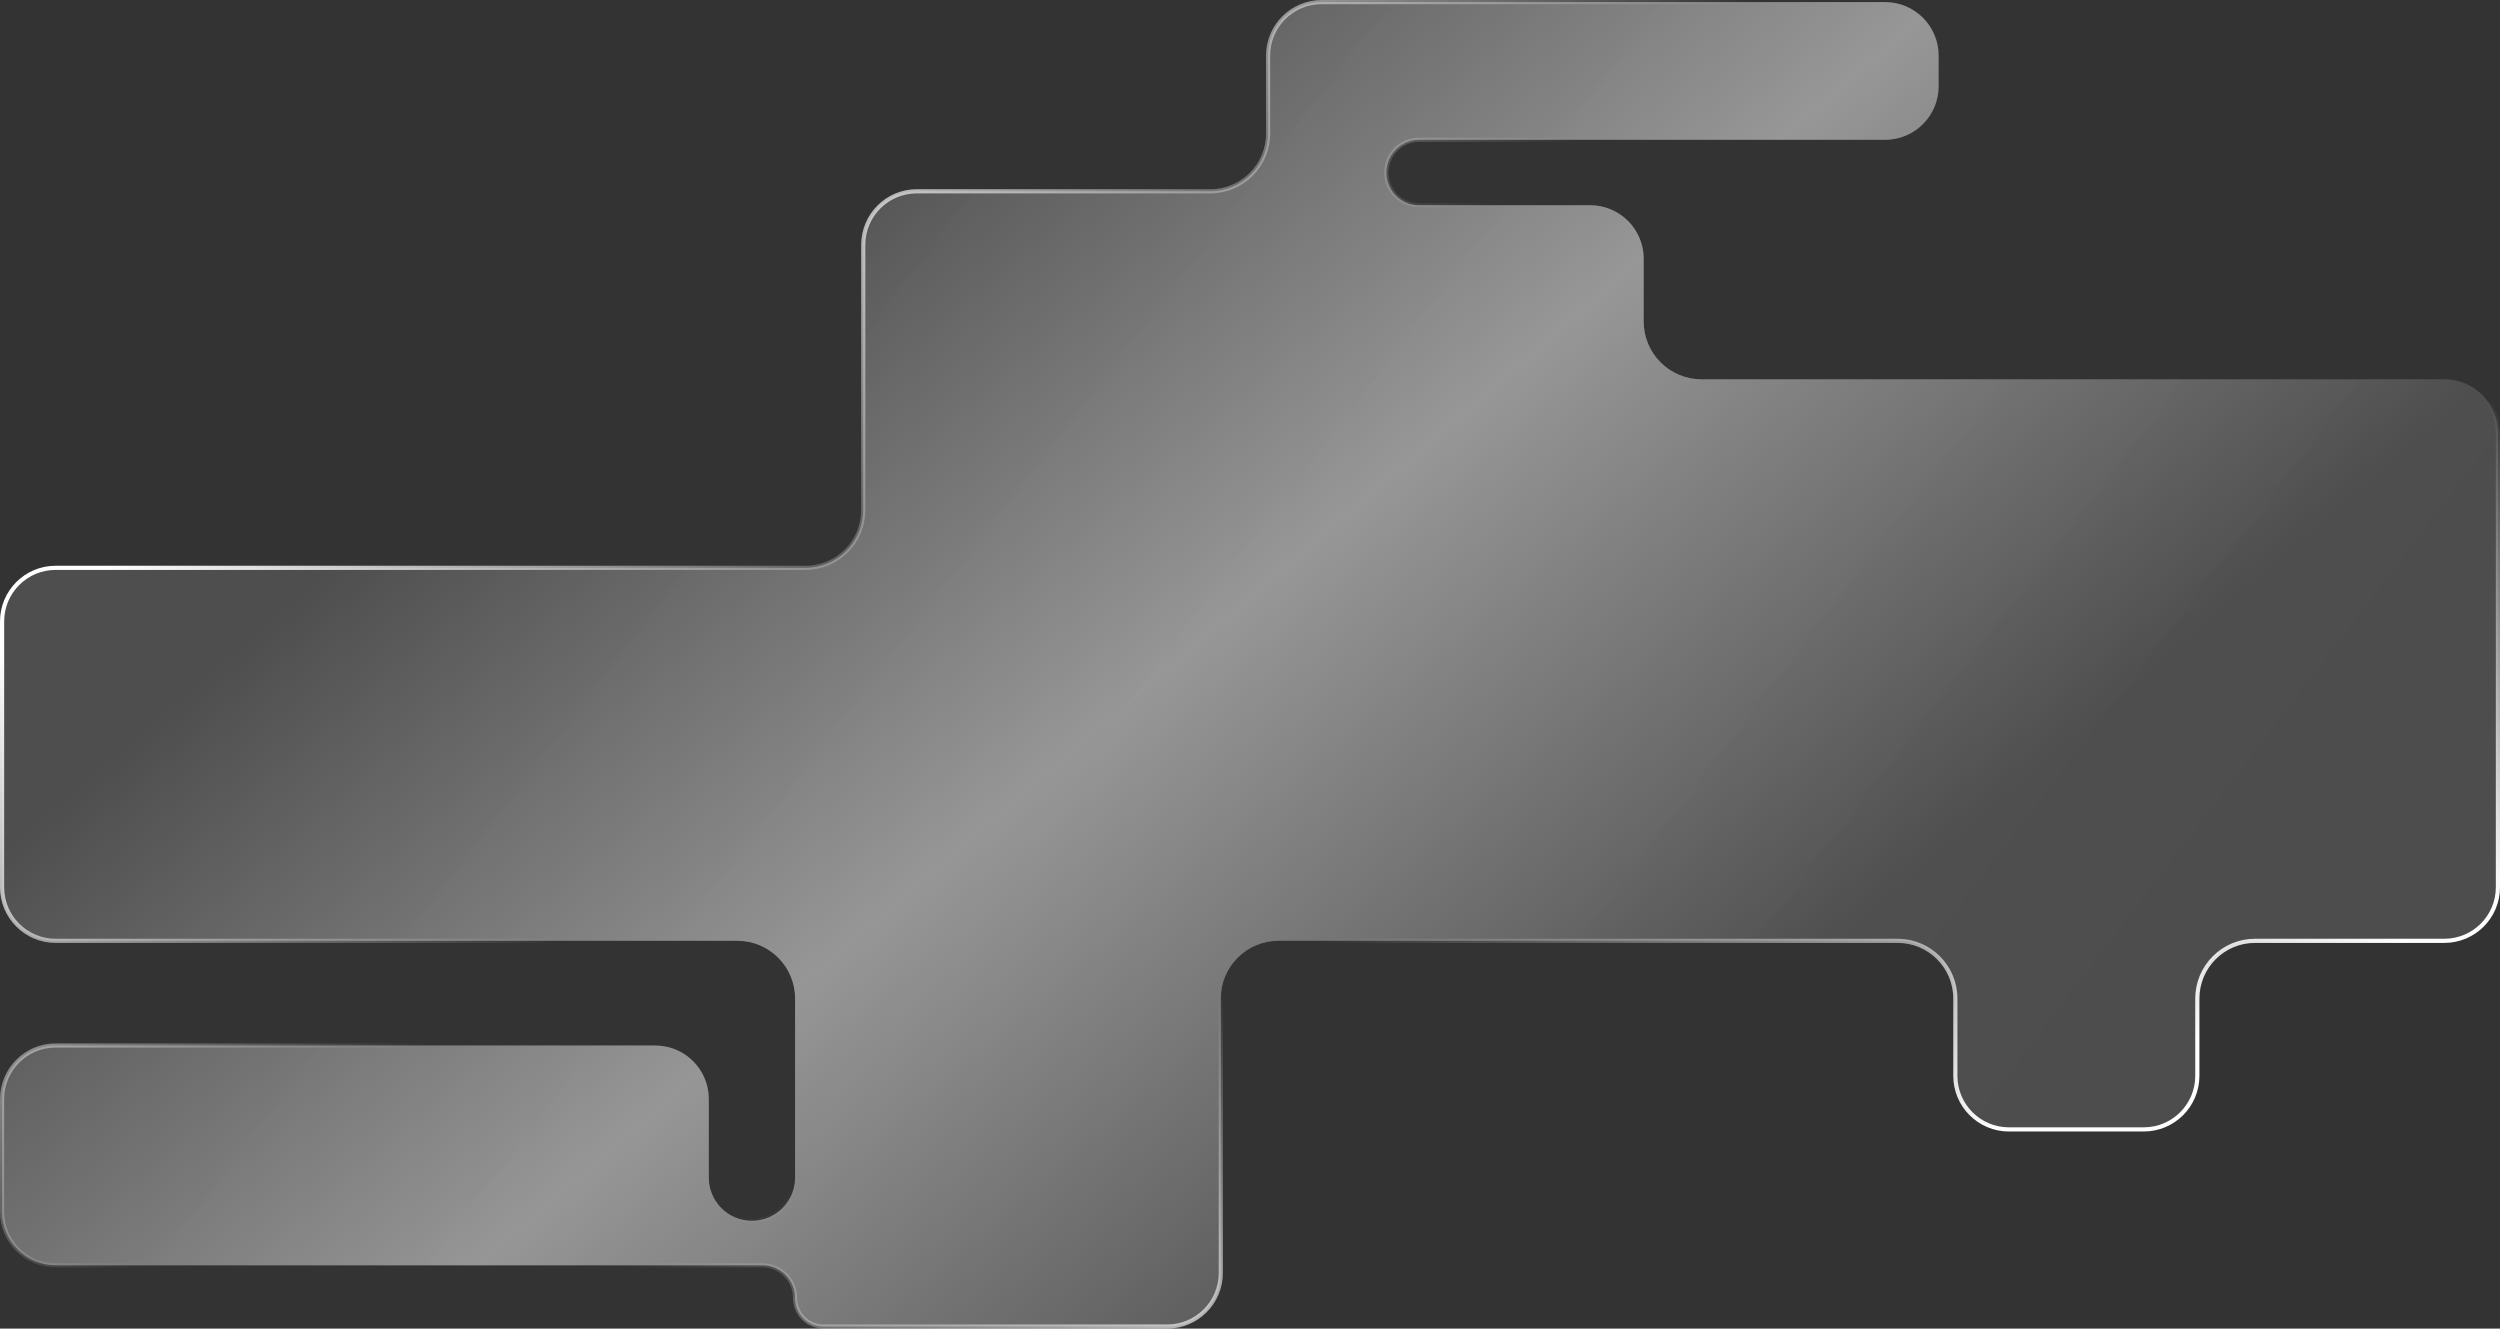
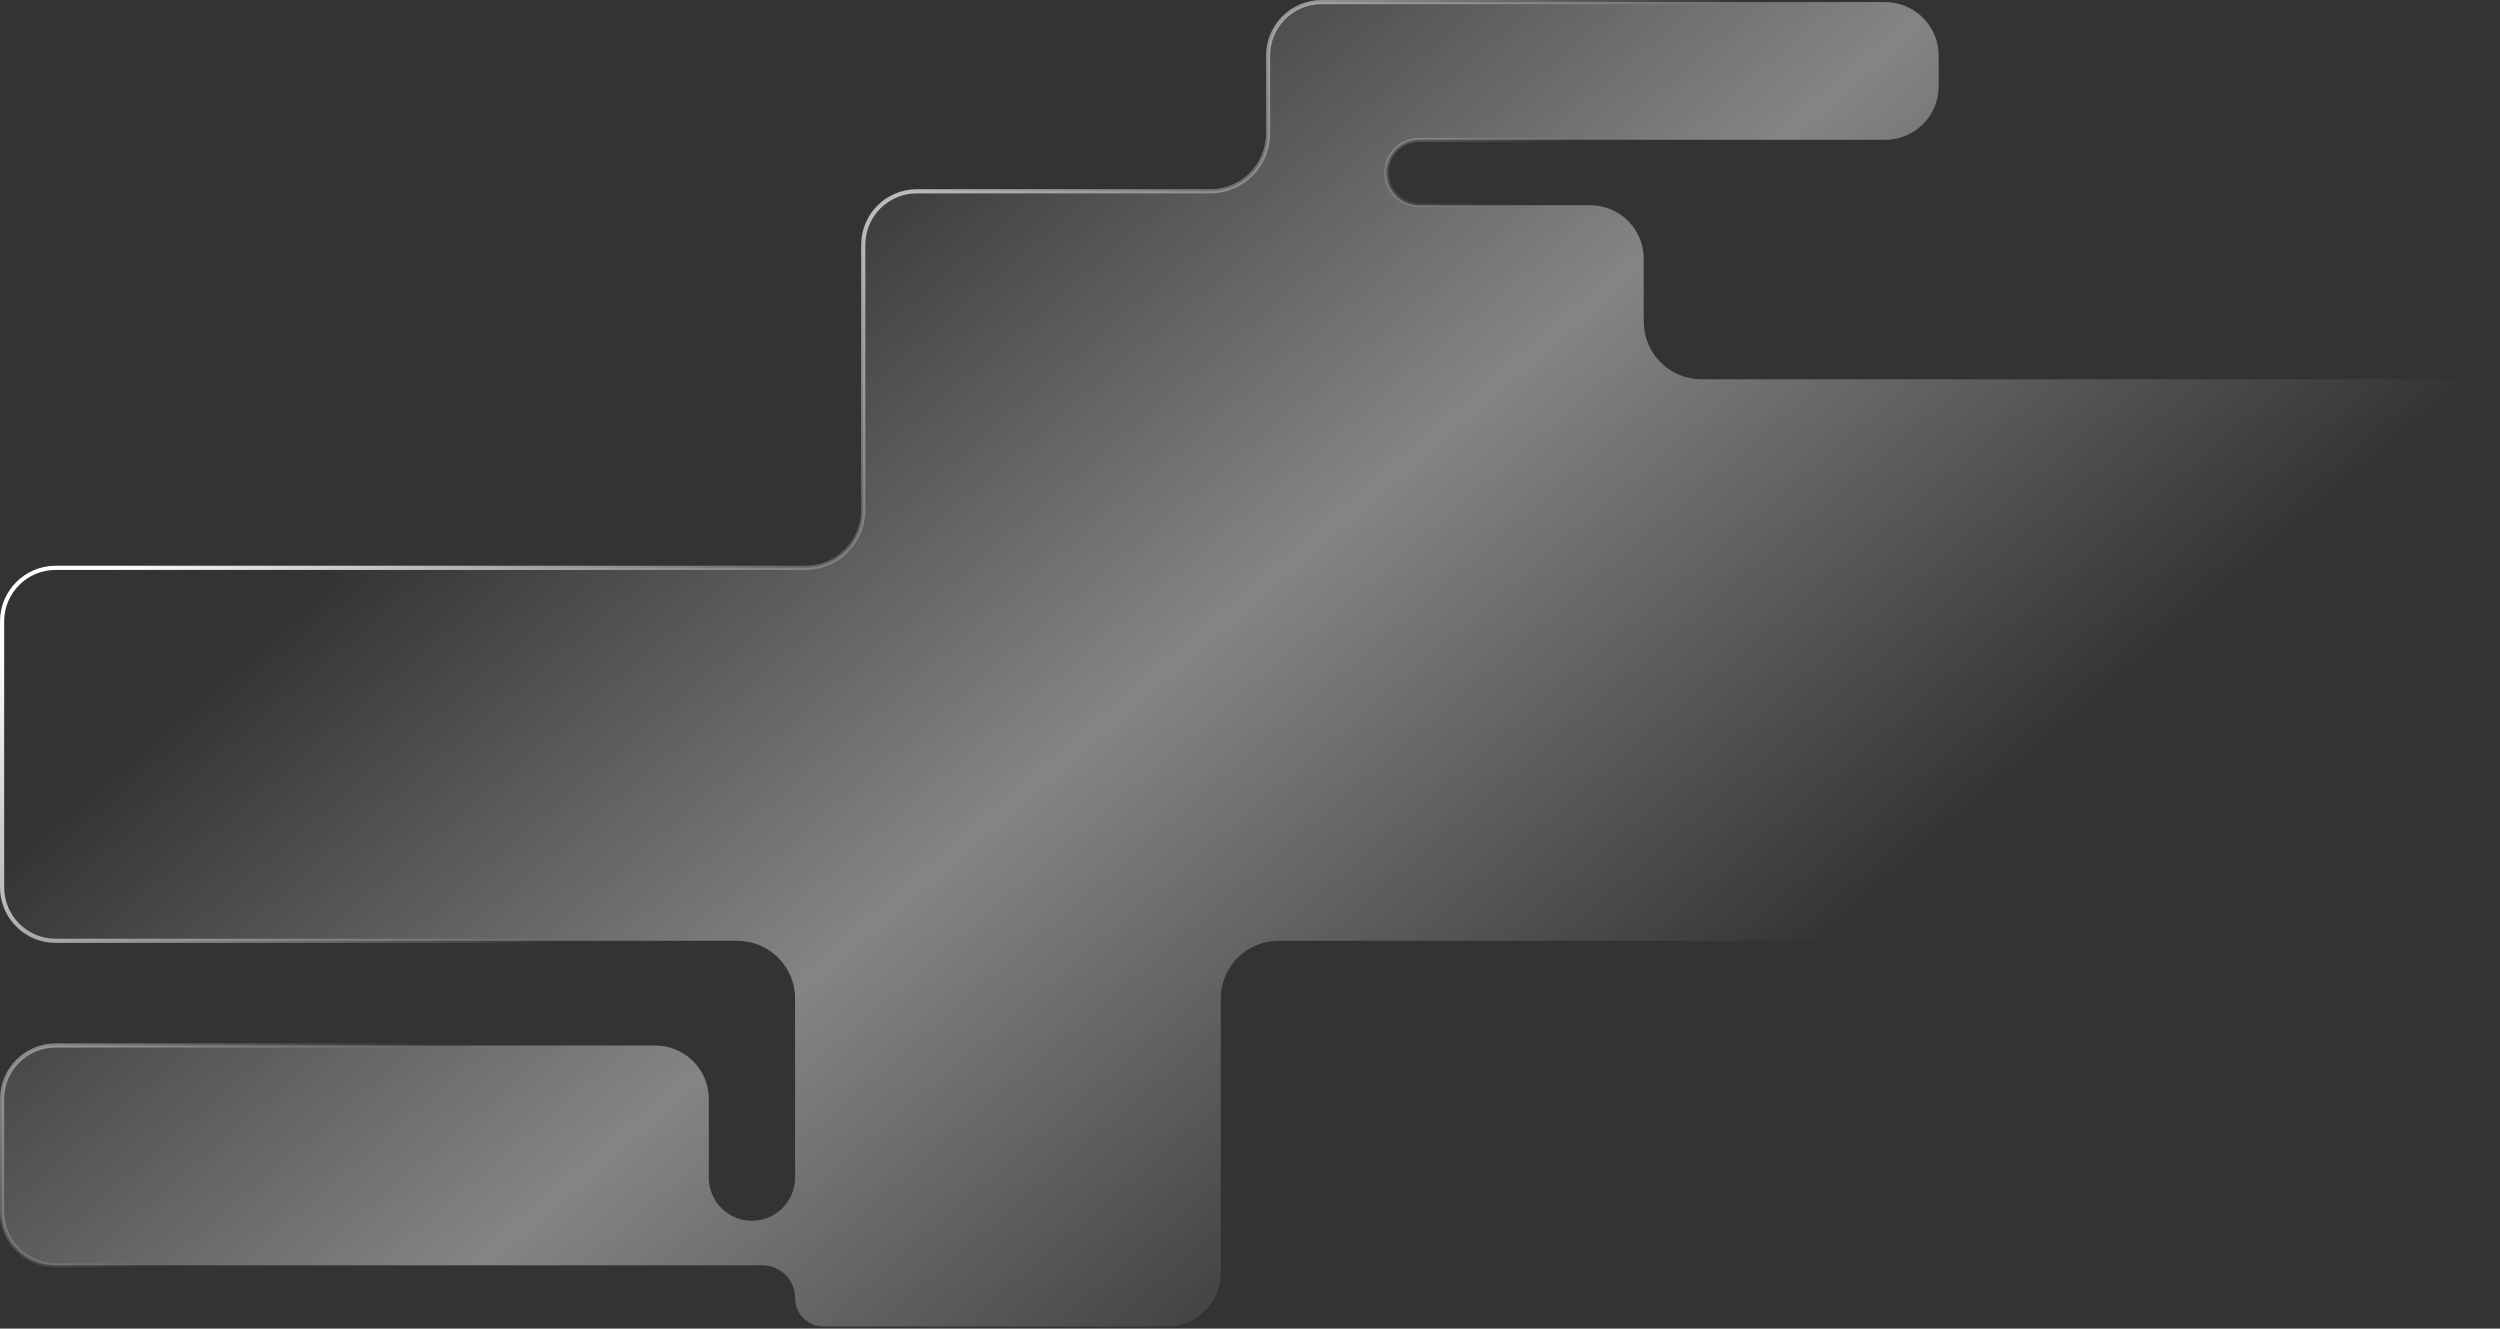
<svg xmlns="http://www.w3.org/2000/svg" width="1797" height="955" viewBox="0 0 1797 955" fill="none">
  <rect x="0" y="0" width="1797" height="955" fill="#333333" stroke="none" />
  <g data-figma-bg-blur-radius="60">
-     <path d="M950 1.5H1355C1376.26 1.5 1393.5 18.737 1393.5 40V62C1393.5 83.263 1376.26 100.5 1355 100.5H1020C1007.02 100.5 996.5 111.021 996.5 124C996.5 136.979 1007.02 147.5 1020 147.5H1143C1164.26 147.5 1181.5 164.737 1181.5 186V231.107C1181.5 254.027 1200.08 272.607 1223 272.607H1757C1778.26 272.607 1795.5 289.844 1795.5 311.107V637.767C1795.5 659.03 1778.26 676.267 1757 676.267H1620.94C1598.02 676.267 1579.44 694.847 1579.44 717.767V773.32C1579.44 794.583 1562.2 811.82 1540.94 811.82H1444C1422.74 811.82 1405.5 794.583 1405.5 773.32V717.767C1405.5 694.847 1386.92 676.267 1364 676.267H919C896.08 676.267 877.5 694.847 877.5 717.767V914.999C877.5 936.262 860.263 953.499 839 953.499H592C580.679 953.499 571.5 944.321 571.5 933C571.5 920.022 560.979 909.5 548.001 909.5H40C18.737 909.5 1.5 892.263 1.5 871V790C1.5 768.737 18.737 751.5 40 751.5H471C492.263 751.5 509.5 768.737 509.5 790V846.5C509.5 863.621 523.379 877.5 540.5 877.5C557.621 877.5 571.5 863.621 571.5 846.5V717.767C571.5 694.847 552.92 676.267 530 676.267H40C18.737 676.267 1.5 659.03 1.5 637.767V446.66C1.5 425.397 18.737 408.16 40 408.16H579C601.92 408.16 620.5 389.58 620.5 366.66V176C620.5 154.737 637.737 137.5 659 137.5H870C892.92 137.5 911.5 118.92 911.5 96V40C911.5 18.737 928.737 1.5 950 1.5Z" fill="url(#paint0_linear_117_83)" fill-opacity="0.15" />
    <path d="M950 1.5H1355C1376.26 1.5 1393.5 18.737 1393.5 40V62C1393.5 83.263 1376.26 100.5 1355 100.5H1020C1007.02 100.5 996.5 111.021 996.5 124C996.5 136.979 1007.02 147.5 1020 147.5H1143C1164.26 147.5 1181.5 164.737 1181.5 186V231.107C1181.5 254.027 1200.08 272.607 1223 272.607H1757C1778.26 272.607 1795.5 289.844 1795.5 311.107V637.767C1795.5 659.03 1778.26 676.267 1757 676.267H1620.94C1598.02 676.267 1579.44 694.847 1579.44 717.767V773.32C1579.44 794.583 1562.2 811.82 1540.94 811.82H1444C1422.74 811.82 1405.5 794.583 1405.5 773.32V717.767C1405.5 694.847 1386.92 676.267 1364 676.267H919C896.08 676.267 877.5 694.847 877.5 717.767V914.999C877.5 936.262 860.263 953.499 839 953.499H592C580.679 953.499 571.5 944.321 571.5 933C571.5 920.022 560.979 909.5 548.001 909.5H40C18.737 909.5 1.5 892.263 1.5 871V790C1.5 768.737 18.737 751.5 40 751.5H471C492.263 751.5 509.5 768.737 509.5 790V846.5C509.5 863.621 523.379 877.5 540.5 877.5C557.621 877.5 571.5 863.621 571.5 846.5V717.767C571.5 694.847 552.92 676.267 530 676.267H40C18.737 676.267 1.5 659.03 1.5 637.767V446.66C1.5 425.397 18.737 408.16 40 408.16H579C601.92 408.16 620.5 389.58 620.5 366.66V176C620.5 154.737 637.737 137.5 659 137.5H870C892.92 137.5 911.5 118.92 911.5 96V40C911.5 18.737 928.737 1.5 950 1.5Z" fill="url(#paint1_linear_117_83)" fill-opacity="0.4" />
    <path d="M950 1.5H1355C1376.26 1.5 1393.5 18.737 1393.5 40V62C1393.5 83.263 1376.26 100.5 1355 100.5H1020C1007.02 100.5 996.5 111.021 996.5 124C996.5 136.979 1007.02 147.5 1020 147.5H1143C1164.26 147.5 1181.5 164.737 1181.5 186V231.107C1181.5 254.027 1200.08 272.607 1223 272.607H1757C1778.26 272.607 1795.5 289.844 1795.5 311.107V637.767C1795.5 659.03 1778.26 676.267 1757 676.267H1620.94C1598.02 676.267 1579.44 694.847 1579.44 717.767V773.32C1579.44 794.583 1562.2 811.82 1540.94 811.82H1444C1422.74 811.82 1405.5 794.583 1405.5 773.32V717.767C1405.5 694.847 1386.92 676.267 1364 676.267H919C896.08 676.267 877.5 694.847 877.5 717.767V914.999C877.5 936.262 860.263 953.499 839 953.499H592C580.679 953.499 571.5 944.321 571.5 933C571.5 920.022 560.979 909.5 548.001 909.5H40C18.737 909.5 1.5 892.263 1.5 871V790C1.5 768.737 18.737 751.5 40 751.5H471C492.263 751.5 509.5 768.737 509.5 790V846.5C509.5 863.621 523.379 877.5 540.5 877.5C557.621 877.5 571.5 863.621 571.5 846.5V717.767C571.5 694.847 552.92 676.267 530 676.267H40C18.737 676.267 1.5 659.03 1.5 637.767V446.66C1.5 425.397 18.737 408.16 40 408.16H579C601.92 408.16 620.5 389.58 620.5 366.66V176C620.5 154.737 637.737 137.5 659 137.5H870C892.92 137.5 911.5 118.92 911.5 96V40C911.5 18.737 928.737 1.5 950 1.5Z" stroke="url(#paint2_linear_117_83)" stroke-width="3" />
-     <path d="M950 1.5H1355C1376.26 1.5 1393.5 18.737 1393.5 40V62C1393.5 83.263 1376.26 100.5 1355 100.5H1020C1007.02 100.5 996.5 111.021 996.5 124C996.5 136.979 1007.02 147.5 1020 147.5H1143C1164.26 147.5 1181.5 164.737 1181.5 186V231.107C1181.5 254.027 1200.08 272.607 1223 272.607H1757C1778.26 272.607 1795.5 289.844 1795.5 311.107V637.767C1795.5 659.03 1778.26 676.267 1757 676.267H1620.94C1598.02 676.267 1579.44 694.847 1579.44 717.767V773.32C1579.44 794.583 1562.2 811.82 1540.94 811.82H1444C1422.74 811.82 1405.5 794.583 1405.5 773.32V717.767C1405.5 694.847 1386.92 676.267 1364 676.267H919C896.08 676.267 877.5 694.847 877.5 717.767V914.999C877.5 936.262 860.263 953.499 839 953.499H592C580.679 953.499 571.5 944.321 571.5 933C571.5 920.022 560.979 909.5 548.001 909.5H40C18.737 909.5 1.5 892.263 1.5 871V790C1.5 768.737 18.737 751.5 40 751.5H471C492.263 751.5 509.5 768.737 509.5 790V846.5C509.5 863.621 523.379 877.5 540.5 877.5C557.621 877.5 571.5 863.621 571.5 846.5V717.767C571.5 694.847 552.92 676.267 530 676.267H40C18.737 676.267 1.5 659.03 1.5 637.767V446.66C1.5 425.397 18.737 408.16 40 408.16H579C601.92 408.16 620.5 389.58 620.5 366.66V176C620.5 154.737 637.737 137.5 659 137.5H870C892.92 137.5 911.5 118.92 911.5 96V40C911.5 18.737 928.737 1.5 950 1.5Z" stroke="url(#paint3_linear_117_83)" stroke-width="3" />
  </g>
  <defs>
    <clipPath id="bgblur_0_117_83_clip_path" transform="translate(60 60)">
-       <path d="M950 1.5H1355C1376.26 1.5 1393.5 18.737 1393.5 40V62C1393.5 83.263 1376.26 100.5 1355 100.5H1020C1007.02 100.5 996.5 111.021 996.5 124C996.5 136.979 1007.02 147.5 1020 147.5H1143C1164.26 147.5 1181.5 164.737 1181.5 186V231.107C1181.5 254.027 1200.08 272.607 1223 272.607H1757C1778.26 272.607 1795.5 289.844 1795.5 311.107V637.767C1795.5 659.03 1778.26 676.267 1757 676.267H1620.94C1598.02 676.267 1579.44 694.847 1579.44 717.767V773.32C1579.44 794.583 1562.2 811.82 1540.94 811.82H1444C1422.74 811.82 1405.5 794.583 1405.5 773.32V717.767C1405.5 694.847 1386.92 676.267 1364 676.267H919C896.08 676.267 877.5 694.847 877.5 717.767V914.999C877.5 936.262 860.263 953.499 839 953.499H592C580.679 953.499 571.5 944.321 571.5 933C571.5 920.022 560.979 909.5 548.001 909.5H40C18.737 909.5 1.5 892.263 1.5 871V790C1.5 768.737 18.737 751.5 40 751.5H471C492.263 751.5 509.5 768.737 509.5 790V846.5C509.5 863.621 523.379 877.5 540.5 877.5C557.621 877.5 571.5 863.621 571.5 846.5V717.767C571.5 694.847 552.92 676.267 530 676.267H40C18.737 676.267 1.5 659.03 1.5 637.767V446.66C1.5 425.397 18.737 408.16 40 408.16H579C601.92 408.16 620.5 389.58 620.5 366.66V176C620.5 154.737 637.737 137.5 659 137.5H870C892.92 137.5 911.5 118.92 911.5 96V40C911.5 18.737 928.737 1.5 950 1.5Z" />
-     </clipPath>
+       </clipPath>
    <linearGradient id="paint0_linear_117_83" x1="663.5" y1="120.907" x2="1470.91" y2="736.508" gradientUnits="userSpaceOnUse">
      <stop stop-color="#EBEBEB" />
      <stop offset="0.46" stop-color="white" />
      <stop offset="0.625" stop-color="white" />
      <stop offset="1" stop-color="#E6E6E6" />
    </linearGradient>
    <linearGradient id="paint1_linear_117_83" x1="417" y1="112.5" x2="1145" y2="955" gradientUnits="userSpaceOnUse">
      <stop offset="0.095" stop-color="white" stop-opacity="0" />
      <stop offset="0.498" stop-color="white" />
      <stop offset="0.915" stop-color="white" stop-opacity="0" />
    </linearGradient>
    <linearGradient id="paint2_linear_117_83" x1="229" y1="287.503" x2="484.118" y2="611.317" gradientUnits="userSpaceOnUse">
      <stop stop-color="white" />
      <stop offset="1" stop-color="white" stop-opacity="0" />
    </linearGradient>
    <linearGradient id="paint3_linear_117_83" x1="1525.5" y1="771.688" x2="1386.45" y2="473.191" gradientUnits="userSpaceOnUse">
      <stop stop-color="white" />
      <stop offset="1" stop-color="white" stop-opacity="0" />
    </linearGradient>
  </defs>
</svg>